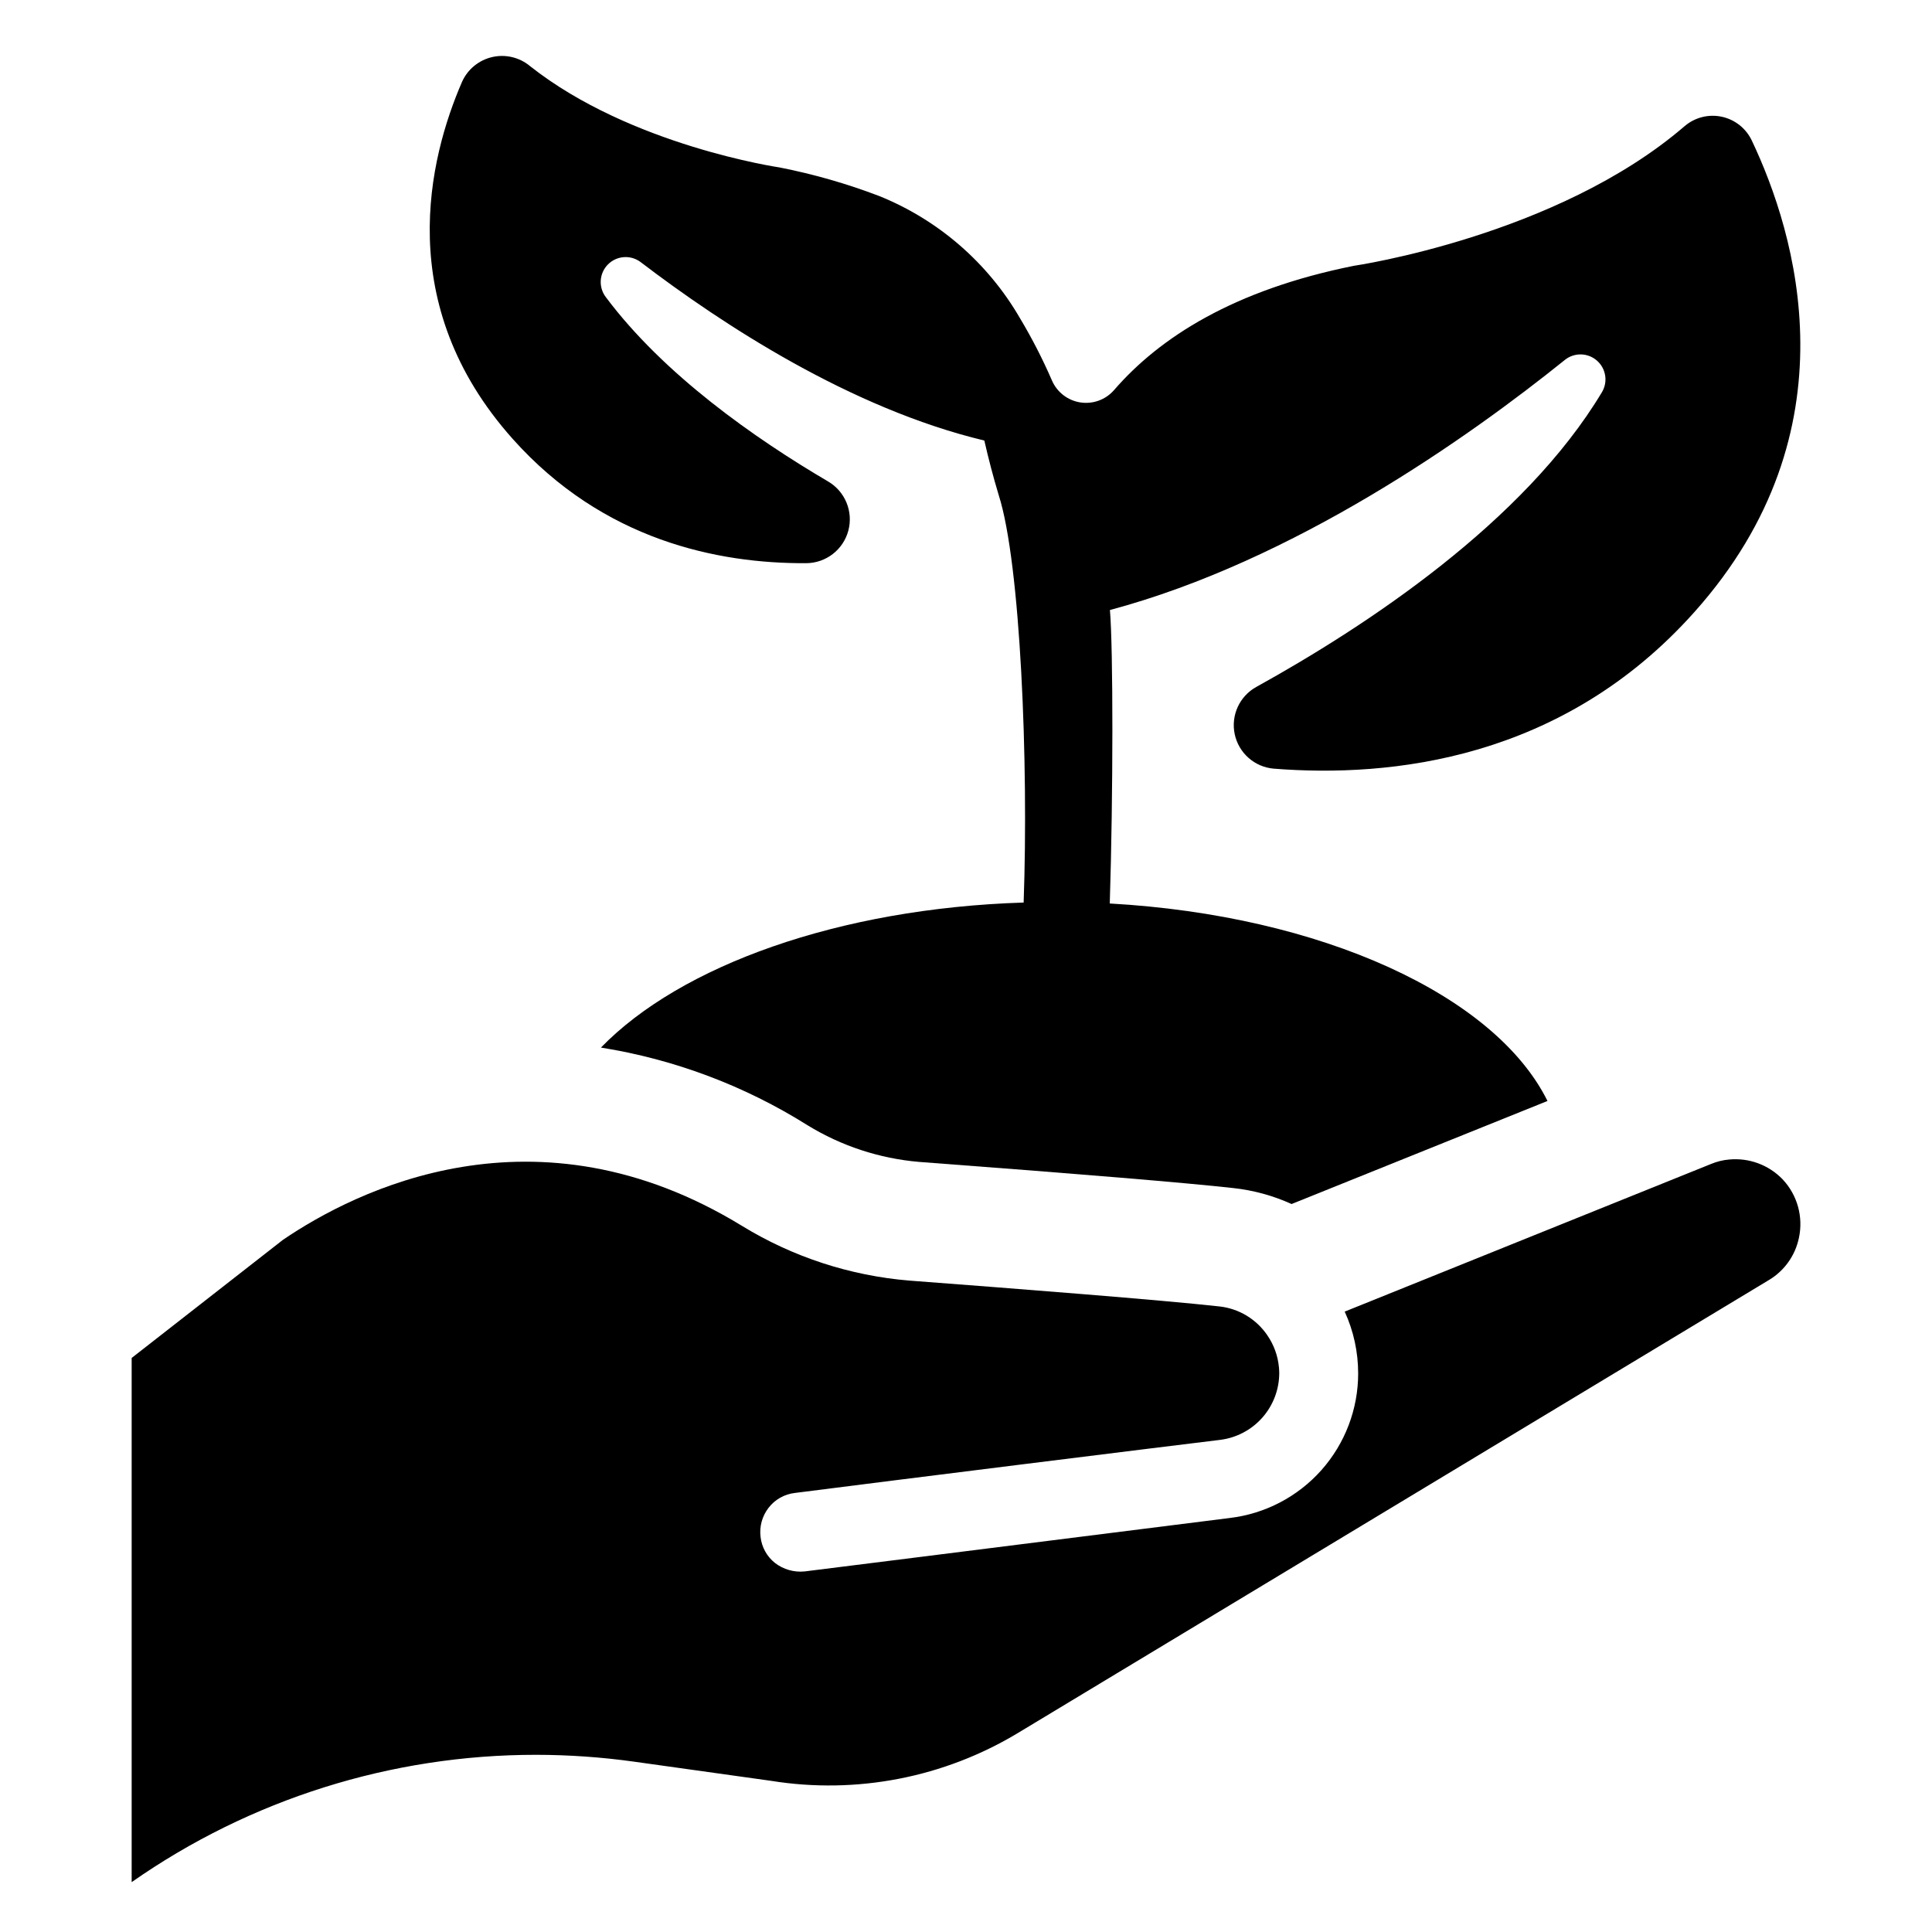
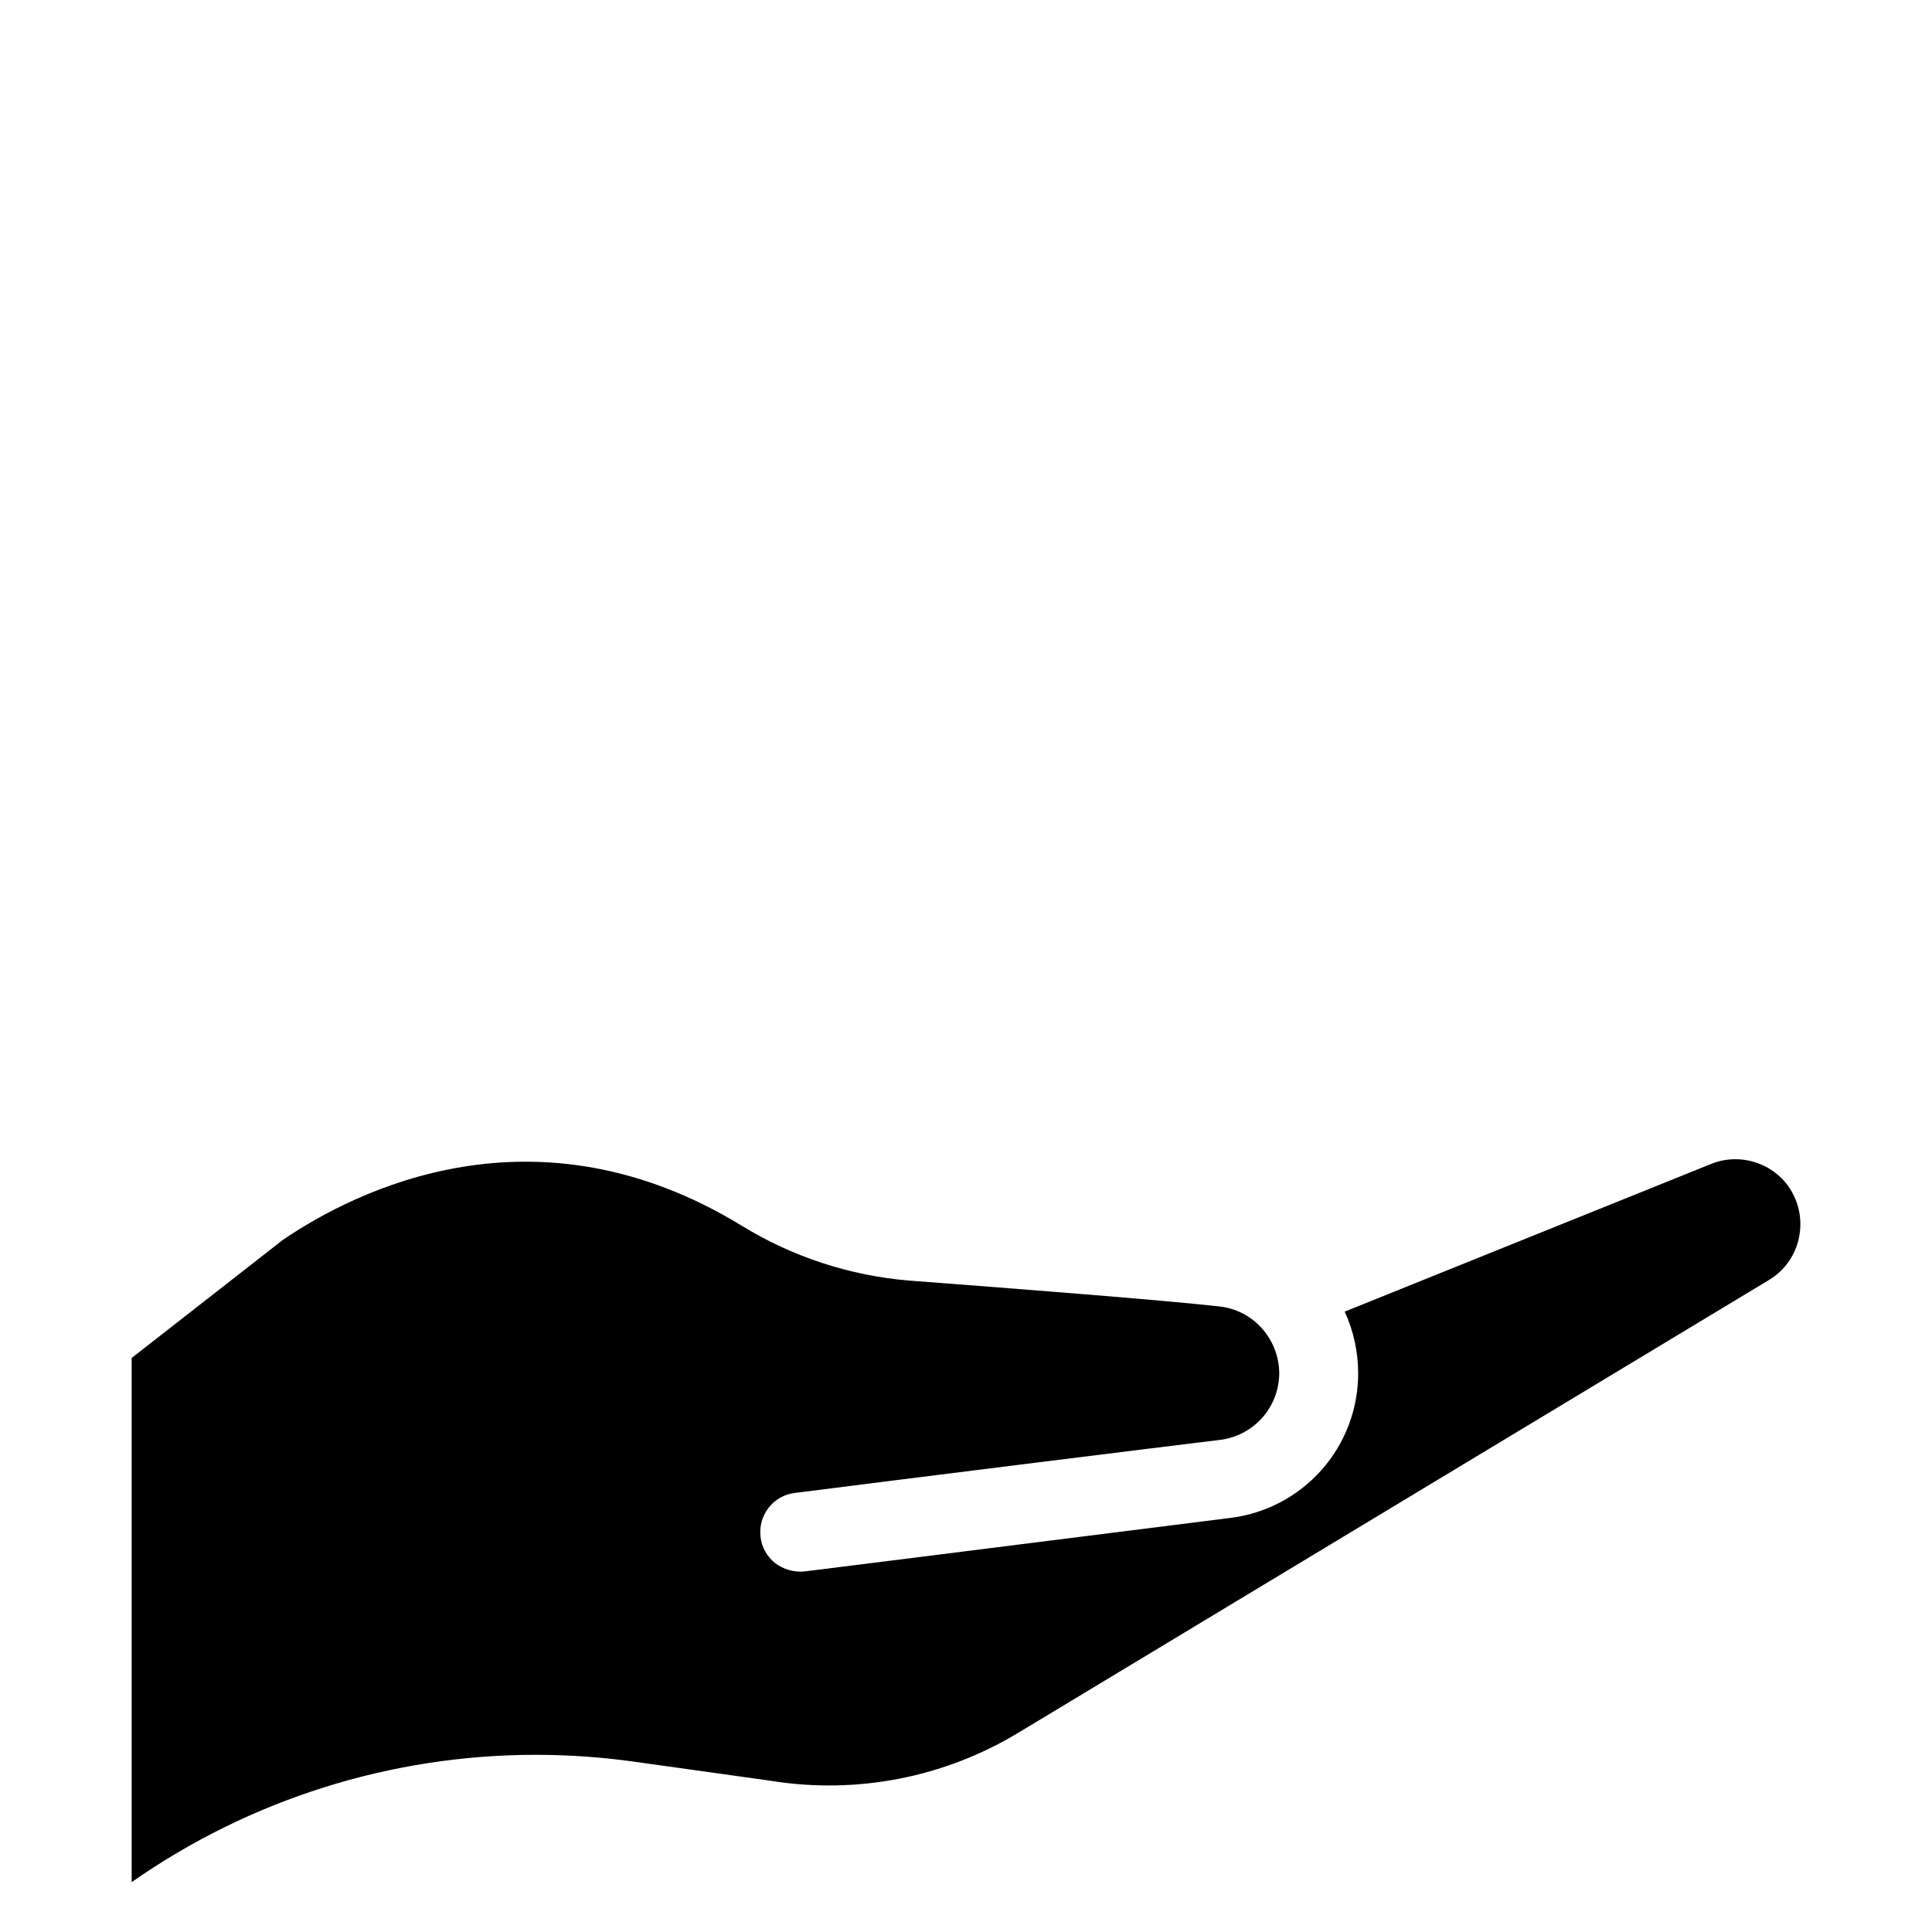
<svg xmlns="http://www.w3.org/2000/svg" fill="#000000" width="800px" height="800px" version="1.1" viewBox="144 144 512 512">
  <g>
    <path d="m616.4 456.52c-3.684-3.82-8.91-5.746-14.195-5.231-1.625 0.141-3.223 0.535-4.731 1.164l-97.113 39.137c2.356 5.144 3.57 10.734 3.566 16.391 0 9.449-3.473 18.57-9.754 25.633-6.281 7.059-14.934 11.57-24.316 12.676-10.043 1.246-51.09 6.434-82.465 10.375l-30.129 3.777h-0.004c-2.816 0.289-5.641-0.512-7.883-2.242-2.137-1.699-3.512-4.176-3.82-6.891-0.34-2.75 0.418-5.527 2.117-7.719 1.691-2.203 4.211-3.629 6.973-3.941 24.57-3.152 98.566-12.367 112.72-14.07 4.312-0.539 8.277-2.633 11.16-5.887 2.879-3.254 4.473-7.449 4.488-11.793 0-0.496-0.043-1.039-0.082-1.578h-0.004c-0.285-3.055-1.359-5.984-3.109-8.508-2.91-4.258-7.535-7.031-12.66-7.594-15.273-1.703-54.203-4.731-82.172-6.848-15.707-1.297-30.887-6.258-44.324-14.484-54.824-33.574-102.51-9.34-121.64 3.652l-40.133 31.336v138.91c31.41-21.977 68.824-33.754 107.16-33.742 8.719 0.008 17.426 0.621 26.062 1.828l36.191 5.062h-0.004c22.68 3.656 45.918-0.859 65.574-12.742l198.92-119.98v0.004c4.078-2.441 6.953-6.473 7.926-11.125 1.219-5.582-0.395-11.406-4.316-15.562z" />
-     <path d="m357.63 293.25c5.242-0.02 9.824-3.547 11.184-8.613 1.355-5.062-0.844-10.41-5.375-13.051-19.422-11.414-43.535-28.305-58.891-48.848-2.004-2.629-1.758-6.336 0.582-8.676 2.336-2.336 6.043-2.586 8.672-0.582 21.539 16.434 55.57 38.762 91.055 47.27 1.121 4.898 2.367 9.672 3.82 14.484 5.769 18.012 7.926 71.051 6.598 107.95-49.016 1.535-90.93 16.727-112.02 38.43l0.004 0.004c19.445 3.102 38.066 10.102 54.742 20.582 8.957 5.496 19.078 8.82 29.547 9.715 43.703 3.277 70.926 5.562 83.254 6.93 5.352 0.578 10.578 2.008 15.48 4.234l67.816-27.309c-13.863-27.973-59.805-49.184-116-52.336 0.914-28.844 0.914-67.48 0.043-77.773 48.891-13.074 95.039-45.734 120.56-66.277v-0.004c2.484-1.992 6.031-1.934 8.449 0.137 2.418 2.074 3.016 5.57 1.43 8.328-20.668 34.57-62.75 62.211-91.637 78.191-4.465 2.465-6.789 7.555-5.731 12.539 1.062 4.988 5.258 8.691 10.336 9.125 30.918 2.449 76.531-2.281 111.52-41.543 42.914-48.059 26.77-100.48 15.191-124.88-1.52-3.234-4.457-5.578-7.949-6.336-3.492-0.754-7.137 0.16-9.855 2.477-33.906 29.215-87.652 37.02-87.652 37.02-31.875 6.391-51.504 19.008-63.582 32.953-2.215 2.539-5.582 3.769-8.914 3.258-3.336-0.516-6.172-2.699-7.519-5.789-2.484-5.731-5.34-11.289-8.551-16.645-8.473-14.578-21.555-25.926-37.188-32.246-8.594-3.285-17.449-5.824-26.477-7.598 0 0-39.469-5.766-66.113-26.852-2.785-2.324-6.5-3.211-10.035-2.394-3.539 0.812-6.488 3.238-7.977 6.547-8.801 20.293-18.426 58.973 13.406 94.625 23.988 26.895 54.367 33.078 77.773 32.953z" />
  </g>
</svg>